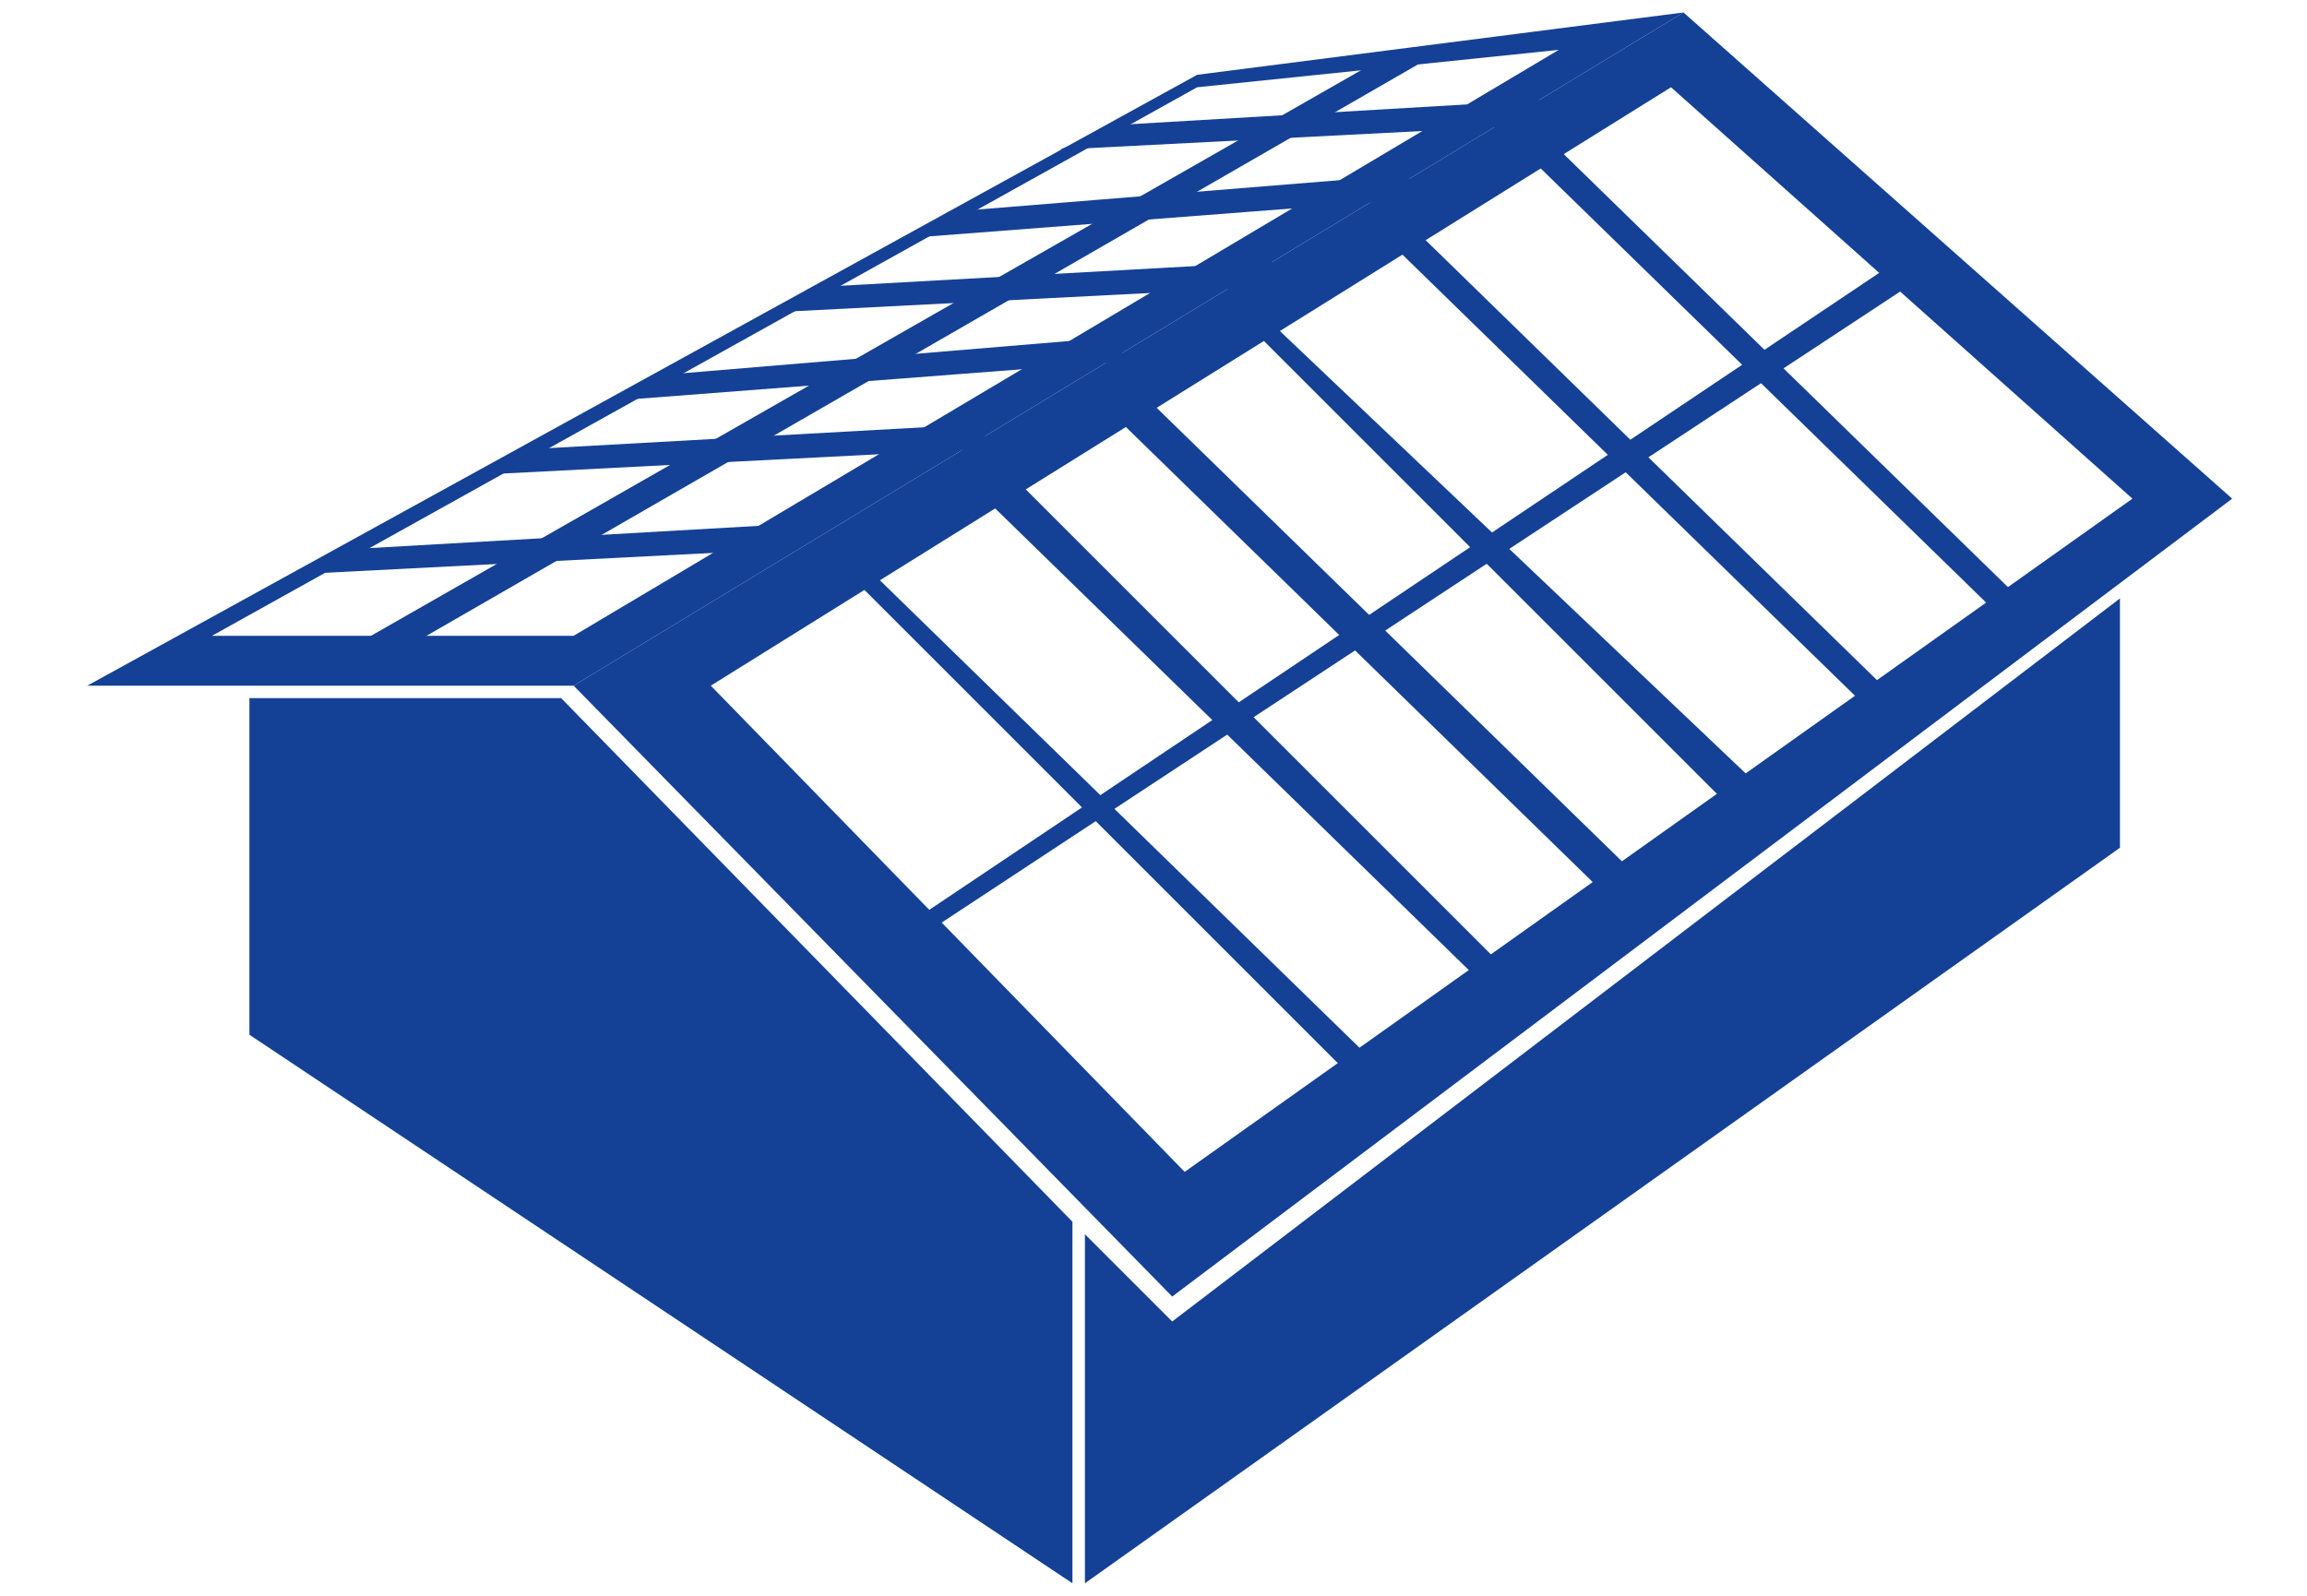
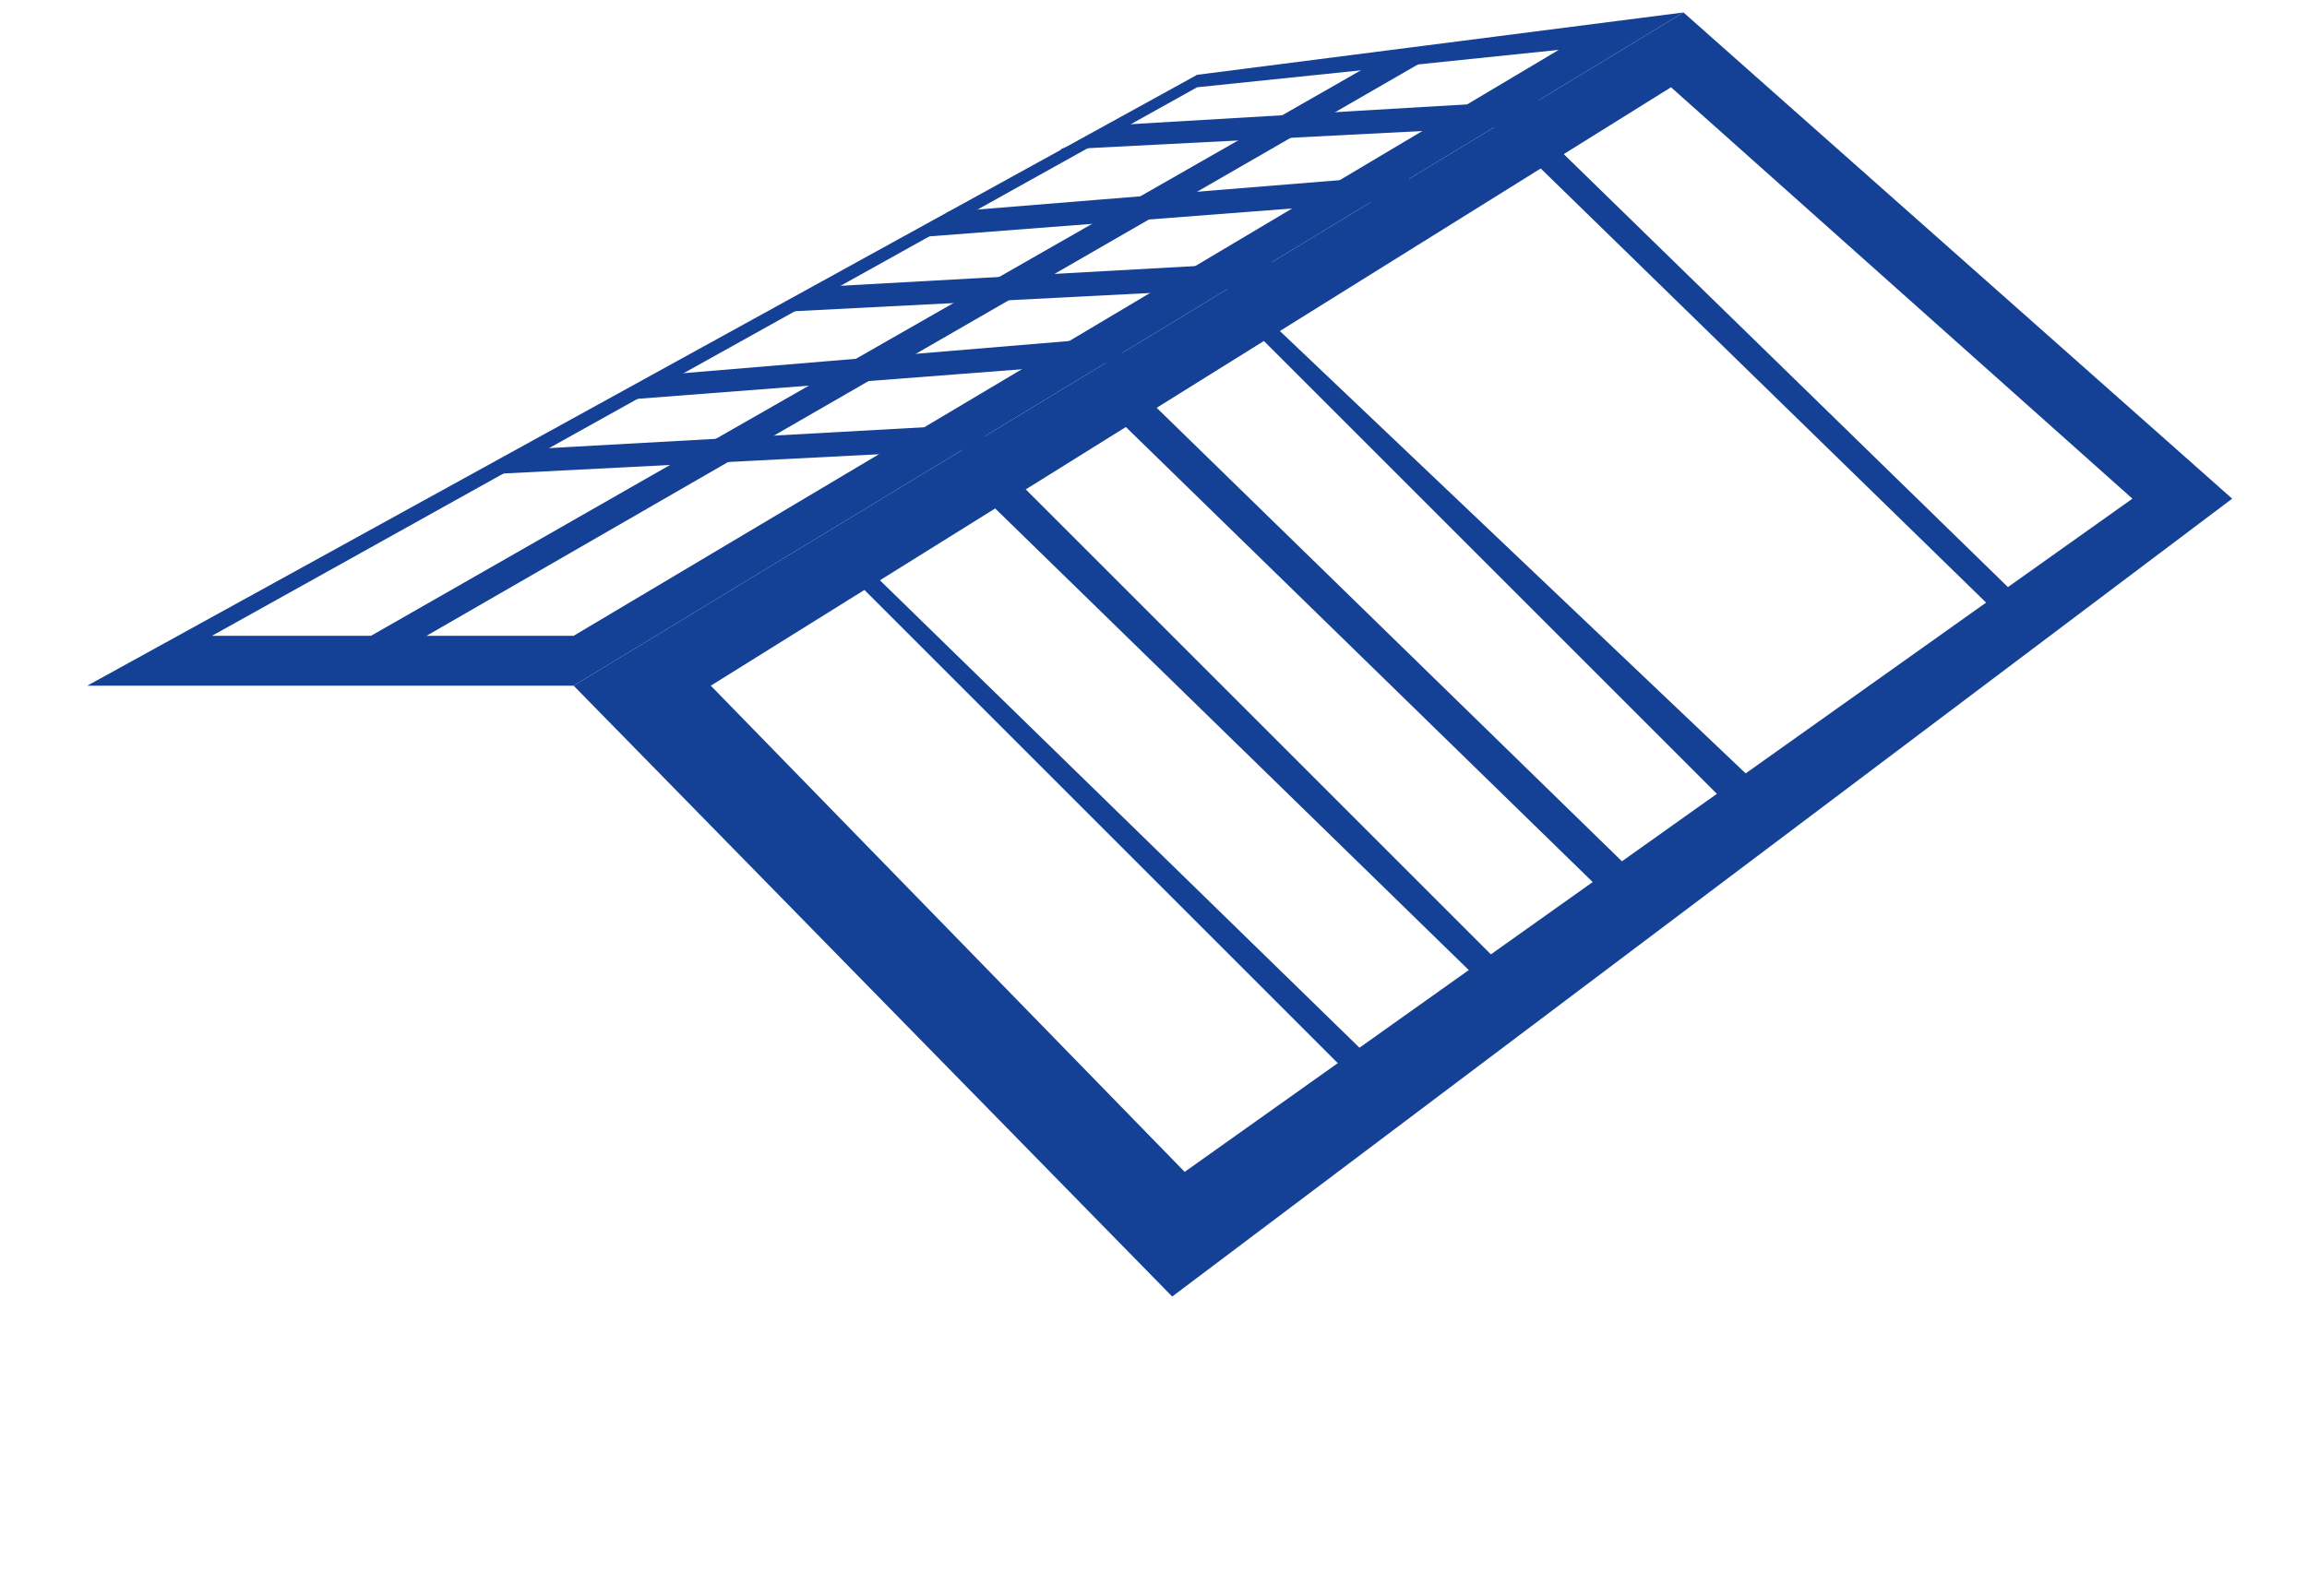
<svg xmlns="http://www.w3.org/2000/svg" version="1.1" id="图层_1" x="0px" y="0px" viewBox="0 0 18.5 12.8" style="enable-background:new 0 0 18.5 12.8;" xml:space="preserve">
  <style type="text/css">
	.st0{fill:#144196;}
</style>
  <g>
-     <polygon class="st0" points="8.6,9.8 4.5,5.6 2,5.6 2,8.3 8.6,12.7  " />
-     <polygon class="st0" points="9.4,10.6 8.7,9.9 8.7,12.7 17,6.8 17,4.8  " />
    <path class="st0" d="M13.5,0.1L4.6,5.5l4.8,4.9L17.9,4L13.5,0.1z M5.7,5.5l7.7-4.8L17.1,4L9.5,9.4L5.7,5.5z" />
-     <path class="st0" d="M9.6,0.6L0.7,5.5h3.9l8.9-5.4L9.6,0.6z M1.7,5.1l7.9-4.4l2.9-0.3L4.6,5.1H1.7z" />
-     <polygon class="st0" points="15.6,2.1 7.4,7.5 7.3,7.4 15.5,1.9  " />
+     <path class="st0" d="M9.6,0.6L0.7,5.5h3.9l8.9-5.4L9.6,0.6z M1.7,5.1l7.9-4.4l2.9-0.3L4.6,5.1H1.7" />
    <polygon class="st0" points="11.4,0.5 2.9,5.4 2.8,5.2 11.2,0.4  " />
    <polygon class="st0" points="10.8,8.6 6.9,4.7 7,4.6 11,8.5  " />
-     <polygon class="st0" points="6.4,4.4 2.5,4.6 2.9,4.4 6.4,4.2  " />
    <polygon class="st0" points="7.9,3.6 4,3.8 4.3,3.6 7.9,3.4  " />
    <polygon class="st0" points="9,2.9 5.1,3.2 5.4,3 9,2.7  " />
    <polygon class="st0" points="10.2,2.3 6.3,2.5 6.6,2.3 10.2,2.1  " />
    <polygon class="st0" points="11.3,1.6 7.4,1.9 7.6,1.7 11.3,1.4  " />
    <polygon class="st0" points="12.4,1 8.5,1.2 9,1 12.4,0.8  " />
    <polygon class="st0" points="11.9,7.9 7.9,4 8.1,3.8 12,7.7  " />
    <polygon class="st0" points="12.9,7.2 8.9,3.3 9.1,3.1 13.1,7  " />
    <polygon class="st0" points="13.9,6.5 10,2.6 10.1,2.5 14.1,6.3  " />
-     <polygon class="st0" points="15.1,5.8 11.1,1.9 11.2,1.7 15.2,5.6  " />
    <polygon class="st0" points="16.2,5.1 12.2,1.2 12.4,1.1 16.4,5  " />
  </g>
</svg>